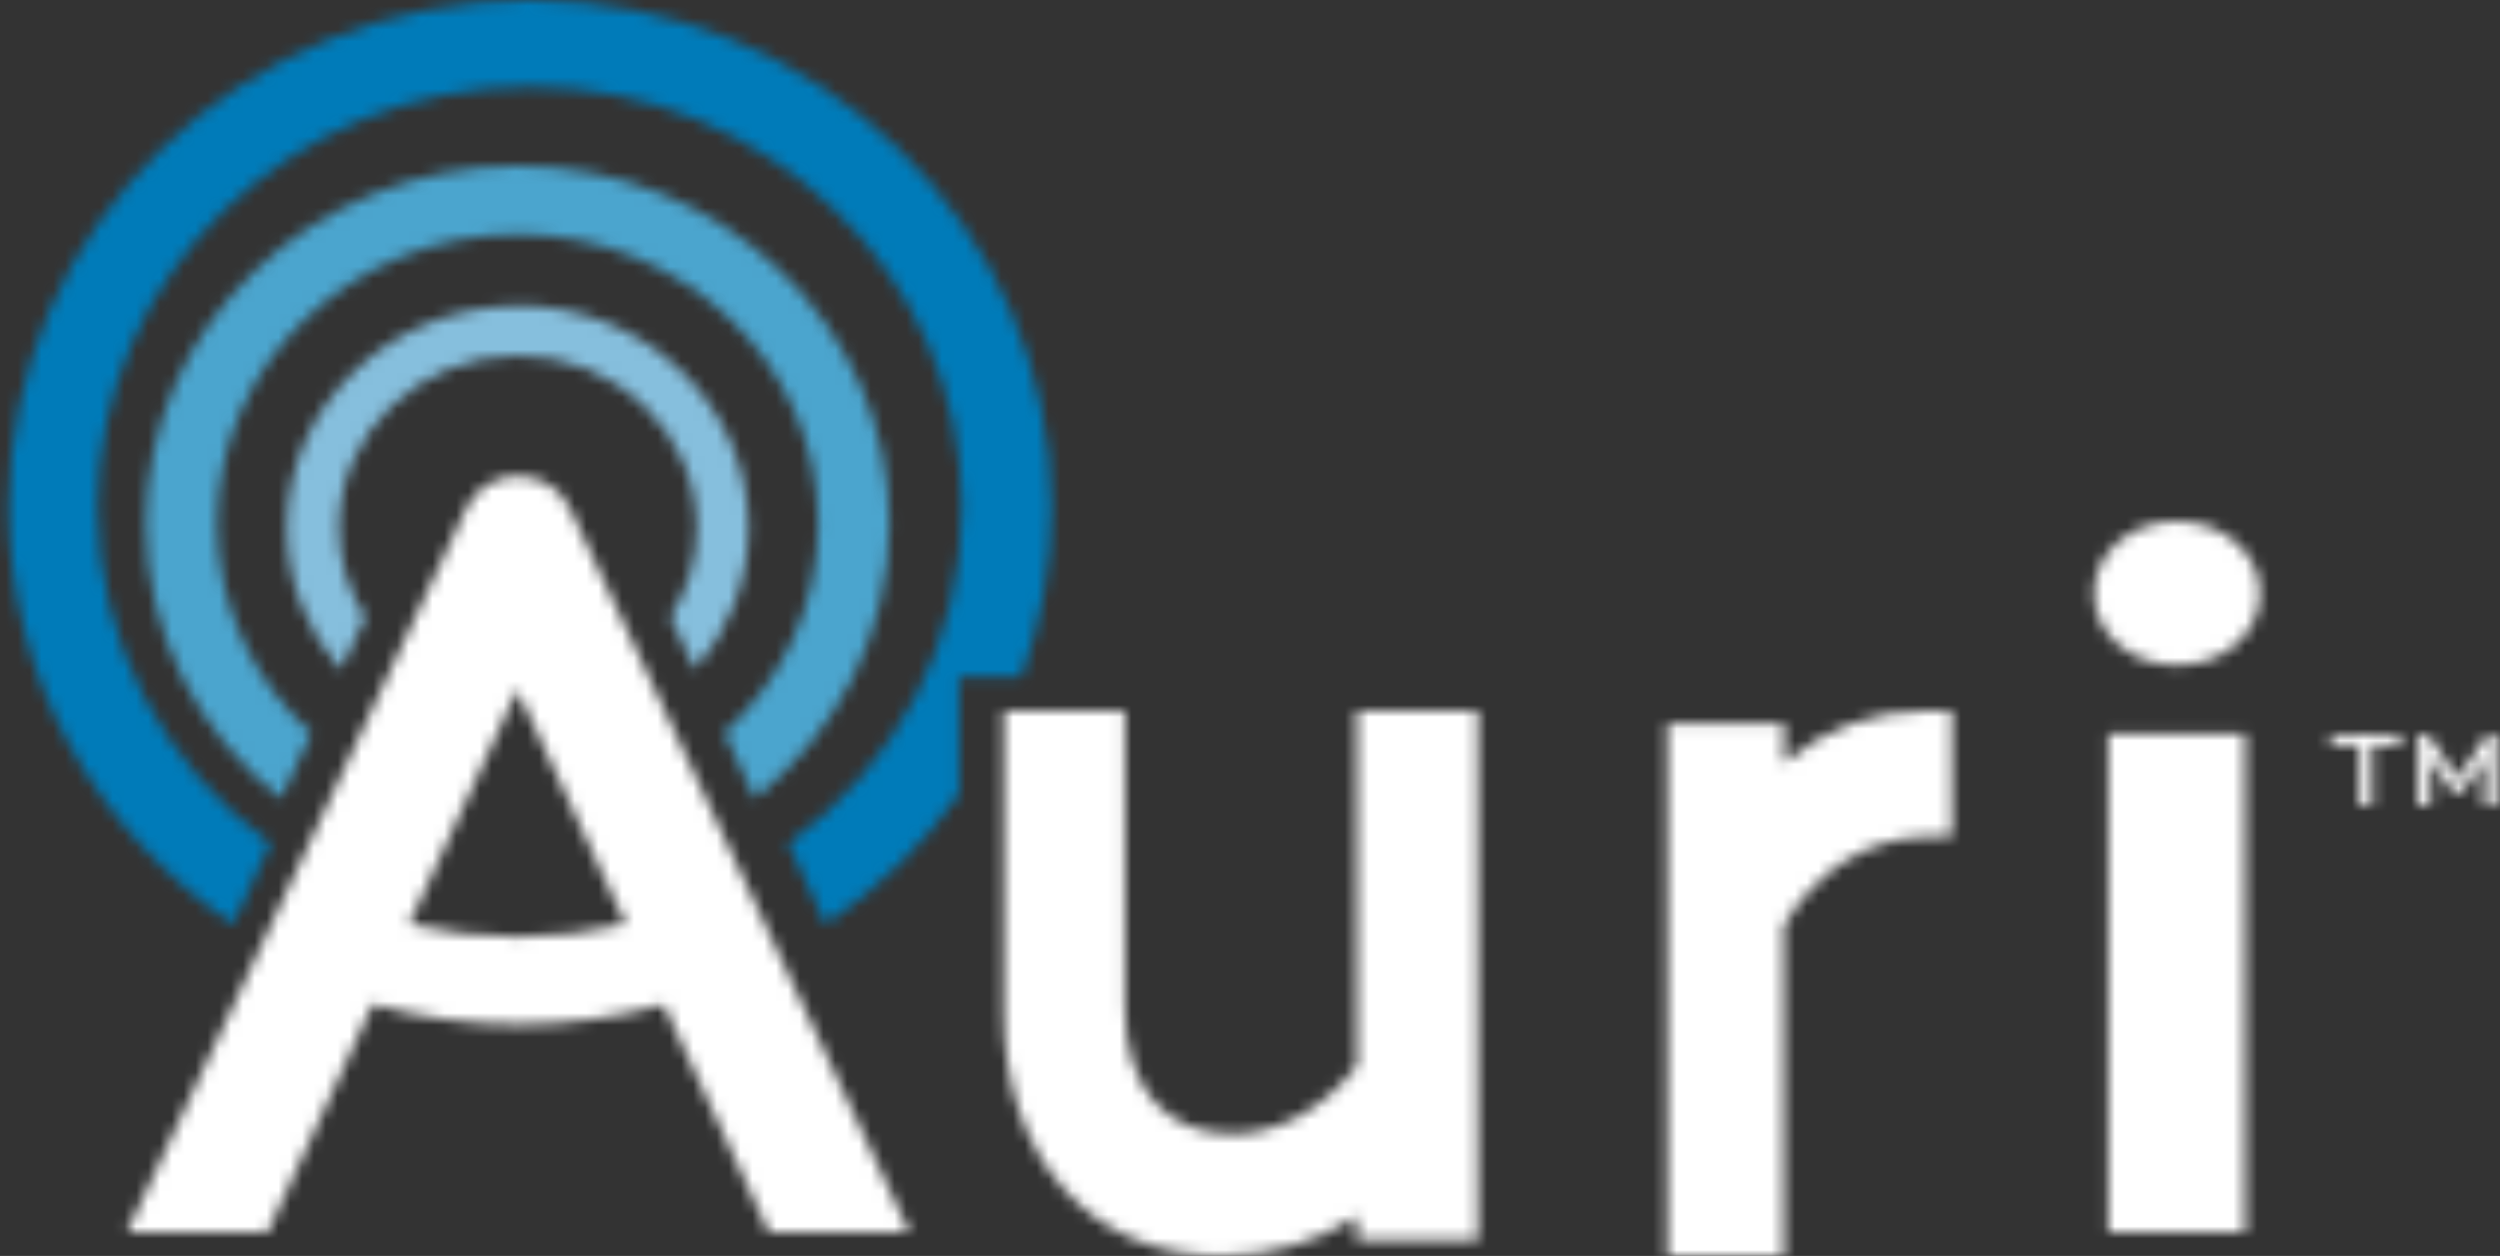
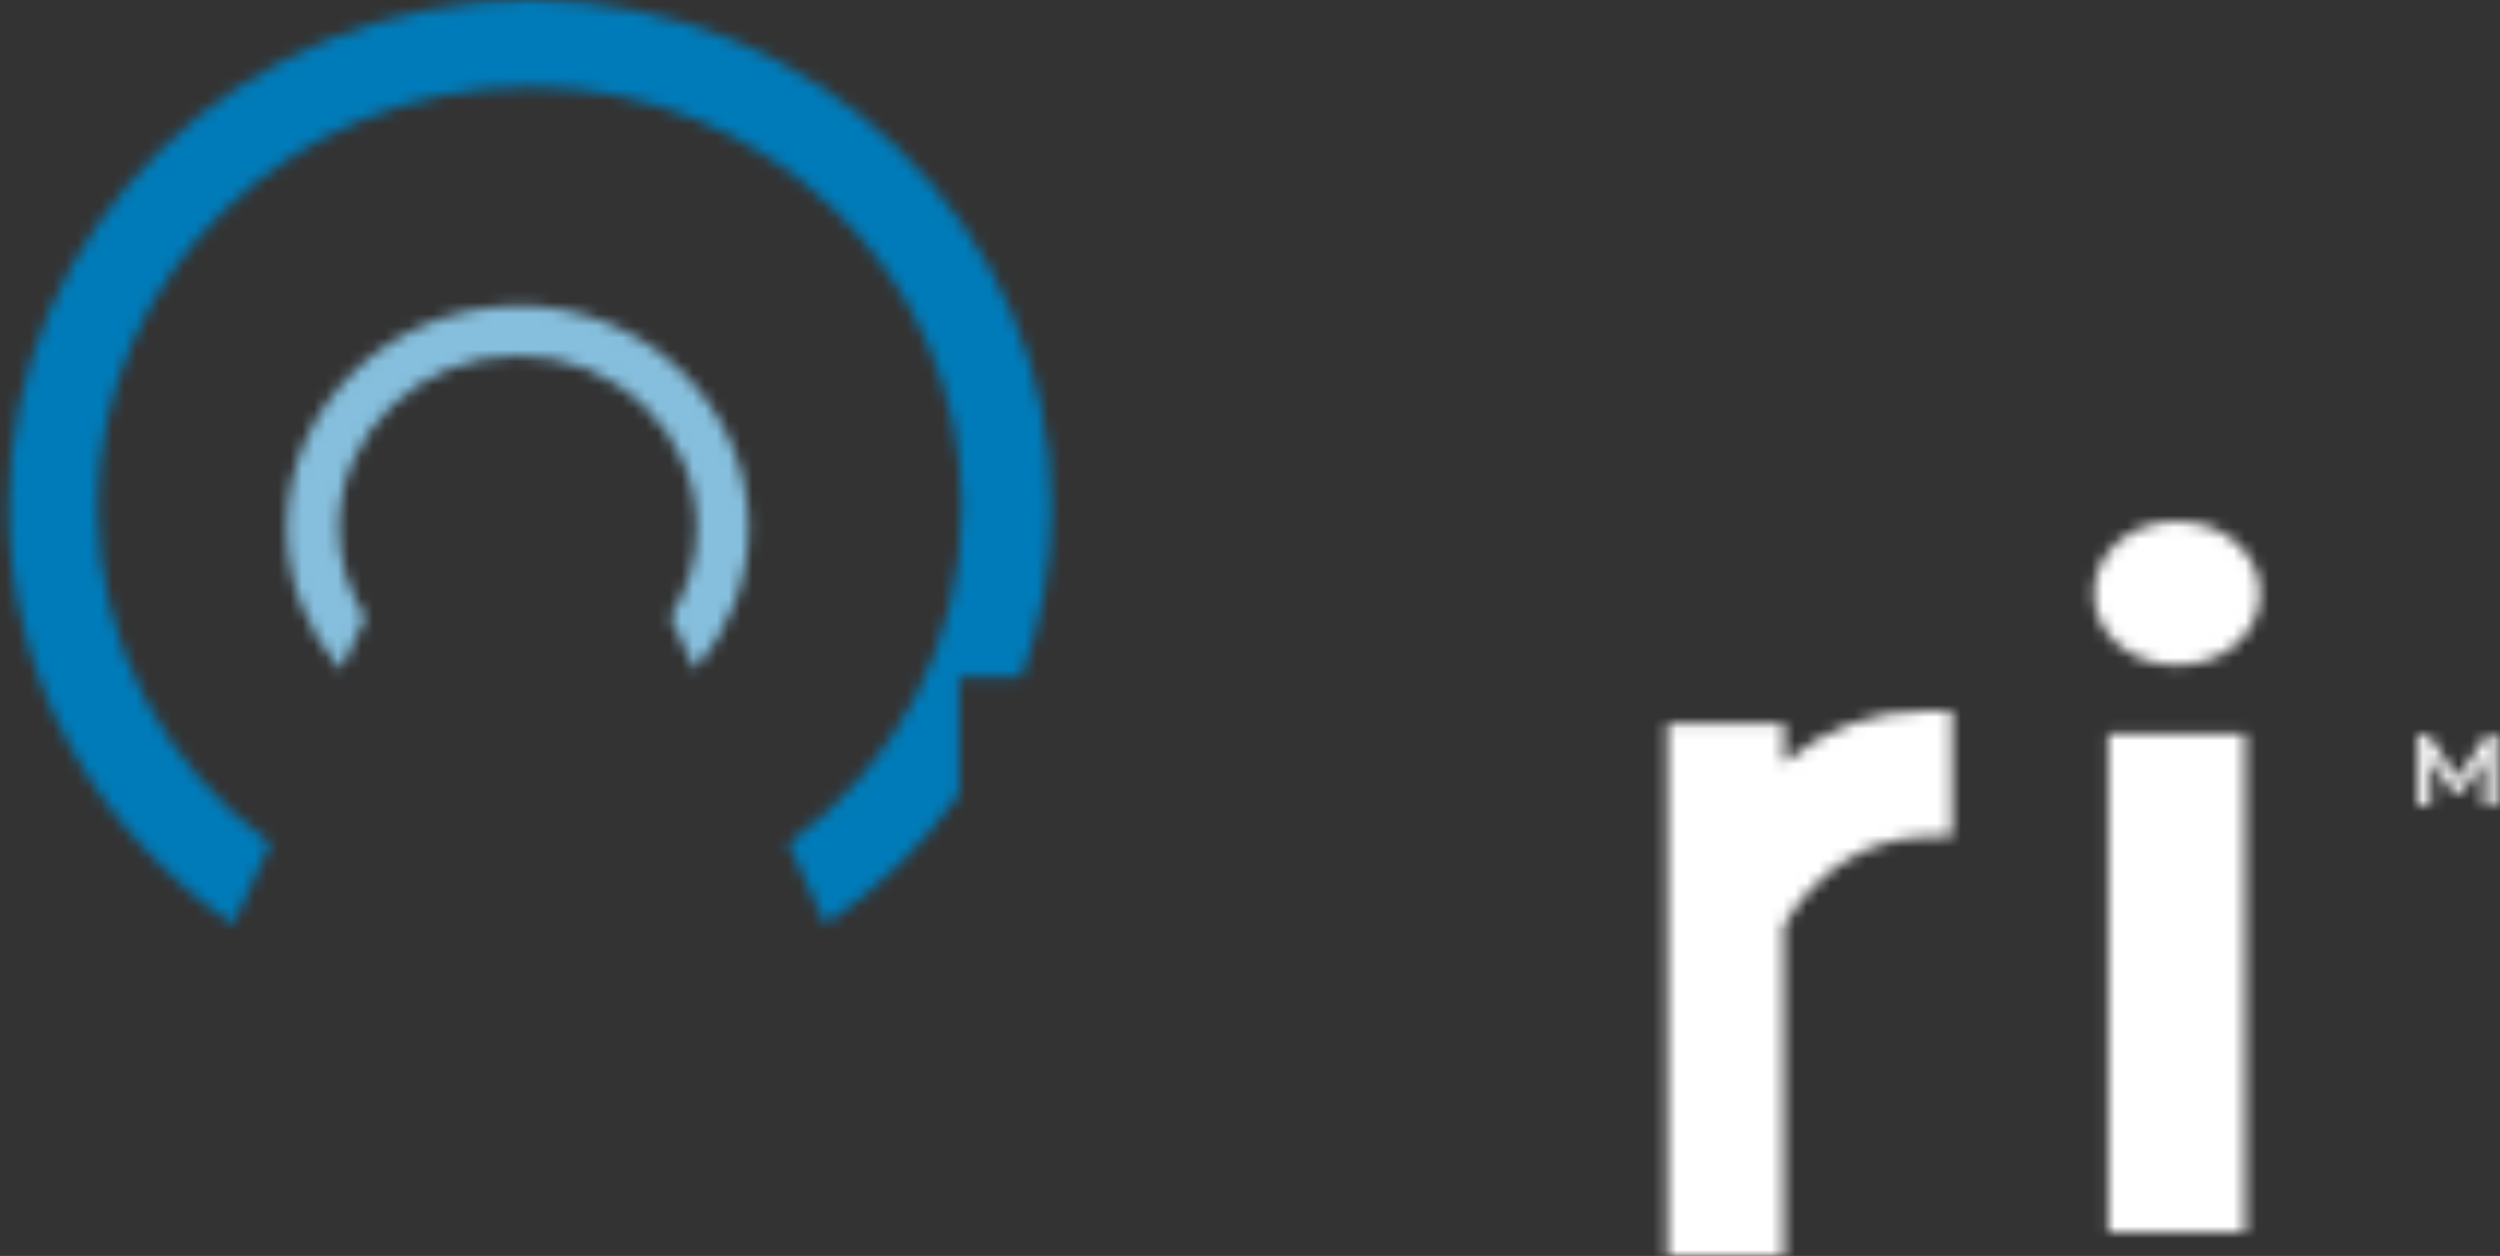
<svg xmlns="http://www.w3.org/2000/svg" width="211" height="106" viewBox="0 0 211 106" fill="none">
  <rect x="0" y="0" width="211" height="106" fill="#333333" stroke="none" />
  <mask id="mask0_31_13615" style="mask-type:luminance" maskUnits="userSpaceOnUse" x="24" y="25" width="40" height="32">
    <path d="M43.69 25.82C32.96 25.82 24.22 34.22 24.22 44.55C24.22 49.11 25.92 53.29 28.76 56.53L30.84 52.1C29.43 49.9 28.61 47.31 28.61 44.55C28.61 36.54 35.38 30.02 43.71 30.02C52.04 30.02 58.81 36.54 58.81 44.55C58.81 47.31 57.99 49.88 56.58 52.08L58.66 56.5C61.47 53.26 63.17 49.09 63.17 44.52C63.17 34.19 54.43 25.79 43.7 25.79L43.67 25.82H43.69Z" fill="white" />
  </mask>
  <g mask="url(#mask0_31_13615)">
    <path d="M65.19 23.79H22.22V58.53H65.19V23.79Z" fill="#86BFDD" />
  </g>
  <mask id="mask1_31_13615" style="mask-type:luminance" maskUnits="userSpaceOnUse" x="12" y="14" width="64" height="54">
-     <path d="M43.69 14C26.39 14 12.32 27.54 12.32 44.18C12.32 53.51 16.75 61.86 23.7 67.42L26.28 61.89C21.38 57.43 18.33 51.15 18.33 44.18C18.33 30.73 29.71 19.78 43.69 19.78C57.67 19.78 69.05 30.73 69.05 44.18C69.05 51.15 66 57.41 61.13 61.86L63.71 67.39C70.63 61.83 75.06 53.49 75.06 44.18C75.06 27.54 60.99 14 43.69 14Z" fill="white" />
-   </mask>
+     </mask>
  <g mask="url(#mask1_31_13615)">
    <path d="M77.06 12H10.32V69.42H77.06V12Z" fill="#4BA5CE" />
  </g>
  <mask id="mask2_31_13615" style="mask-type:luminance" maskUnits="userSpaceOnUse" x="10" y="40" width="67" height="64">
    <path d="M34.54 78L43.66 58.22L52.81 78C46.86 79.43 40.52 79.43 34.54 78ZM48.21 43.19L48.15 43.05C47.45 41.36 45.72 40.17 43.72 40.17C41.72 40.17 40 41.36 39.29 43.05L10.73 103.97H22.61L31.46 84.76C35.45 85.86 39.55 86.46 43.75 86.46C47.95 86.46 52.02 85.86 56.01 84.79L64.81 103.83L64.87 104H76.75L48.25 43.25L48.22 43.19H48.21Z" fill="white" />
  </mask>
  <g mask="url(#mask2_31_13615)">
-     <path d="M78.74 38.17H8.74V106H78.74V38.17Z" fill="white" />
-   </g>
+     </g>
  <mask id="mask3_31_13615" style="mask-type:luminance" maskUnits="userSpaceOnUse" x="0" y="0" width="89" height="78">
    <path d="M81 57.13H86.2C87.85 52.61 88.74 47.78 88.74 42.81C88.74 19.21 68.99 0 44.74 0C20.49 0 0.74 19.21 0.74 42.81C0.74 56.99 7.9 70.05 19.68 78L22.83 71.17C13.74 64.55 8.25 54.13 8.25 42.81C8.25 23.23 24.62 7.33 44.71 7.33C64.8 7.33 81.17 23.26 81.17 42.81C81.17 54.13 75.68 64.57 66.53 71.2L69.68 78C74.15 74.99 77.94 71.26 80.94 67.02V57.1L81 57.13Z" fill="white" />
  </mask>
  <g mask="url(#mask3_31_13615)">
    <path d="M90.74 -2H-1.26V80H90.74V-2Z" fill="#007BB9" />
  </g>
  <mask id="mask4_31_13615" style="mask-type:luminance" maskUnits="userSpaceOnUse" x="140" y="60" width="25" height="46">
    <path d="M150.58 105.97H140.73V61.04H150.58V64.37C153.97 61.52 158.09 60 162.47 60H164.73V70.56L162.52 70.62C157.6 70.76 153.35 73.41 150.55 78.11V106L150.58 105.97Z" fill="white" />
  </mask>
  <g mask="url(#mask4_31_13615)">
    <path d="M166.74 58H138.74V108H166.74V58Z" fill="white" />
  </g>
  <mask id="mask5_31_13615" style="mask-type:luminance" maskUnits="userSpaceOnUse" x="176" y="44" width="15" height="60">
    <path d="M183.71 56.14C179.8 56.14 176.74 53.47 176.74 50.07C176.74 46.67 179.8 44 183.71 44C187.62 44 190.74 46.67 190.74 50.07C190.74 53.47 187.71 56.14 183.71 56.14ZM189.48 104H177.94V61.93H189.48V104Z" fill="white" />
  </mask>
  <g mask="url(#mask5_31_13615)">
    <path d="M192.74 42H174.74V106H192.74V42Z" fill="white" />
  </g>
  <mask id="mask6_31_13615" style="mask-type:luminance" maskUnits="userSpaceOnUse" x="84" y="60" width="41" height="46">
-     <path d="M103.06 106C92.1 106 84.73 97.75 84.73 85.44V60H94.94V85.12C94.94 91.74 98.34 95.71 104.03 95.71C107.88 95.71 111.78 93.55 114.52 89.94V60H124.73V104.7H114.52V102.66C111.12 104.85 107.18 106 103.05 106H103.06Z" fill="white" />
-   </mask>
+     </mask>
  <g mask="url(#mask6_31_13615)">
    <path d="M126.74 58H82.74V108H126.74V58Z" fill="white" />
  </g>
  <mask id="mask7_31_13615" style="mask-type:luminance" maskUnits="userSpaceOnUse" x="196" y="62" width="7" height="6">
-     <path d="M200.22 68H199.14V62.89H196.74V62H202.62V62.89H200.22V68Z" fill="white" />
-   </mask>
+     </mask>
  <g mask="url(#mask7_31_13615)">
    <path d="M204.63 60H194.74V70H204.63V60Z" fill="white" />
  </g>
  <mask id="mask8_31_13615" style="mask-type:luminance" maskUnits="userSpaceOnUse" x="204" y="62" width="7" height="6">
    <path d="M210.74 68H209.65V64.12L207.75 66.9H207.08L205.14 64.09V68H204.09V62.03H204.94L205 62.1L207.43 65.68L209.92 62.03H210.74V68Z" fill="white" />
  </mask>
  <g mask="url(#mask8_31_13615)">
    <path d="M212.74 60.03H202.09V70H212.74V60.03Z" fill="white" />
  </g>
</svg>